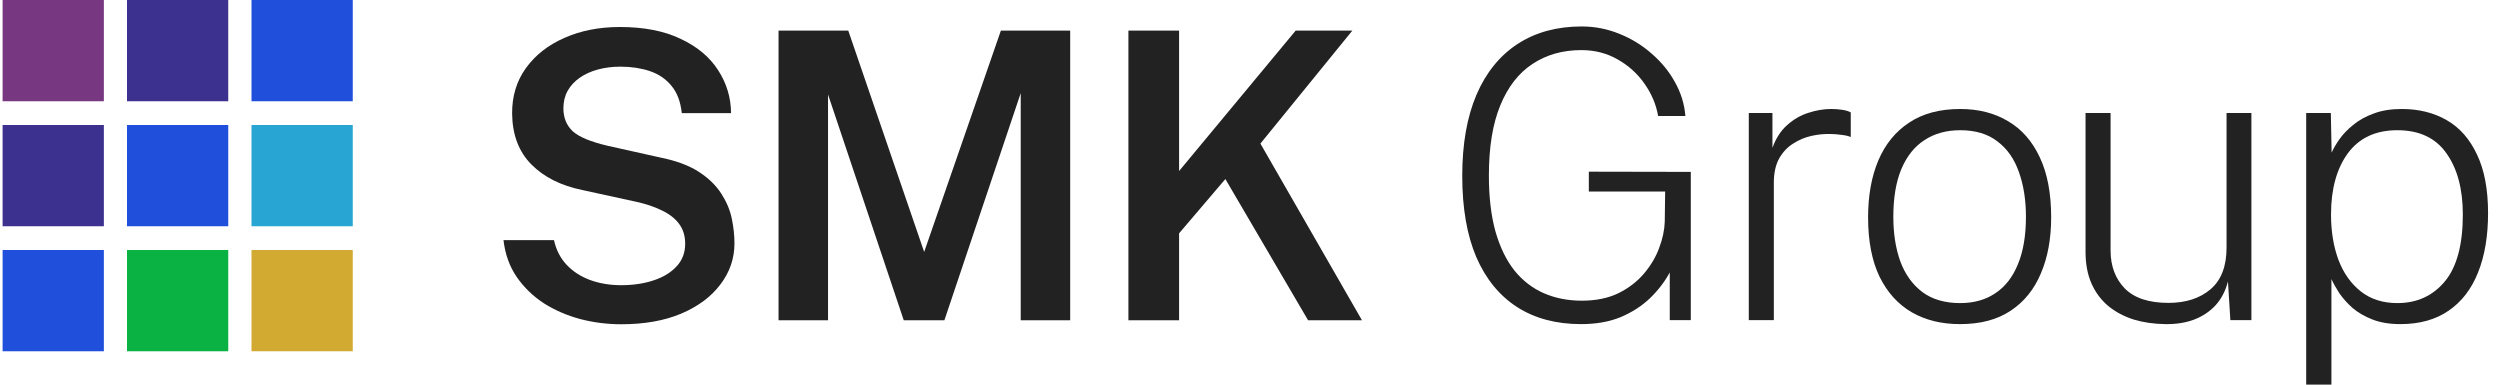
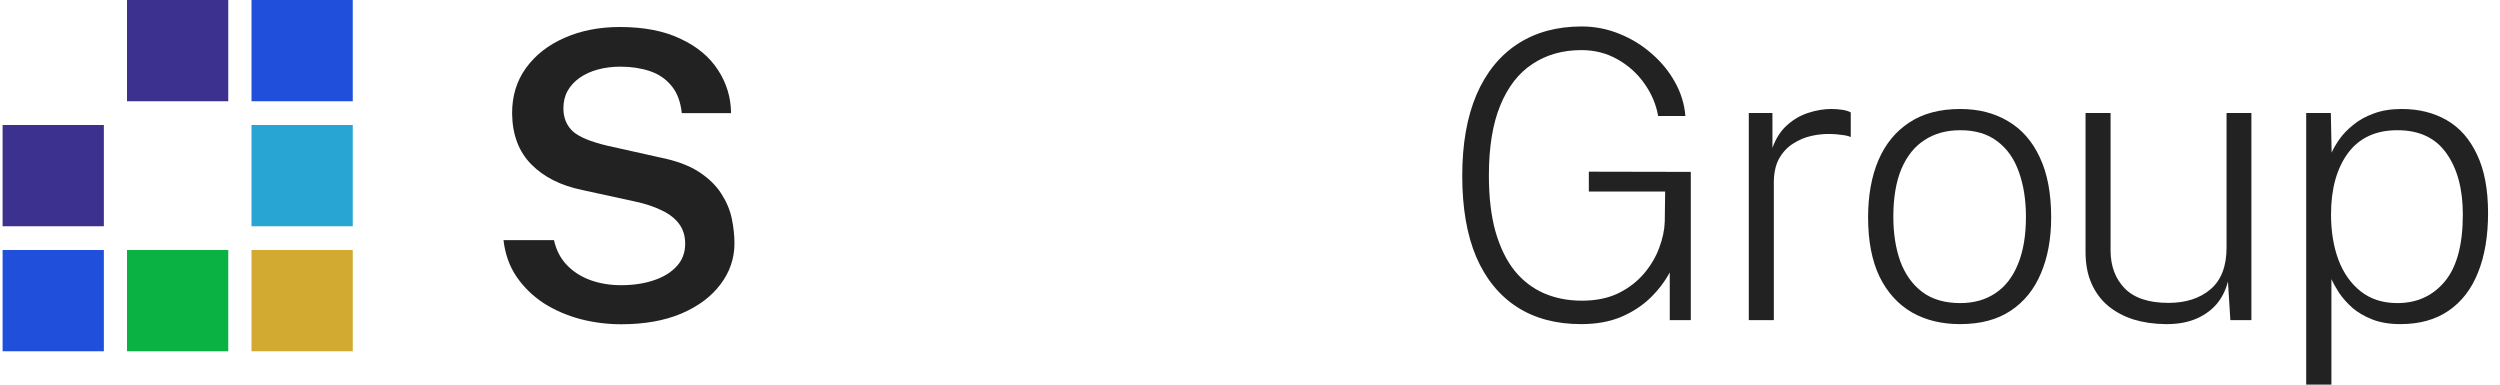
<svg xmlns="http://www.w3.org/2000/svg" width="195" height="30" viewBox="0 0 195 30" fill="none">
  <g id="Group 196">
    <g id="Group 127">
-       <rect id="Rectangle 31" x="0.203" width="7.898" height="7.898" fill="#783781" />
      <rect id="Rectangle 32" x="9.906" width="7.898" height="7.898" fill="#3C318F" />
      <rect id="Rectangle 33" x="19.617" width="7.898" height="7.898" fill="#204FDC" />
      <rect id="Rectangle 34" x="0.203" y="9.75" width="7.898" height="7.898" fill="#3C318F" />
-       <rect id="Rectangle 35" x="9.906" y="9.75" width="7.898" height="7.898" fill="#204FDC" />
      <rect id="Rectangle 36" x="19.617" y="9.75" width="7.898" height="7.898" fill="#28A5D2" />
      <rect id="Rectangle 37" x="0.203" y="19.501" width="7.898" height="7.898" fill="#204FDC" />
      <rect id="Rectangle 38" x="9.906" y="19.501" width="7.898" height="7.898" fill="#0AB243" />
      <rect id="Rectangle 39" x="19.617" y="19.501" width="7.898" height="7.898" fill="#D2A931" />
    </g>
    <g id="Group 128">
      <g id="SMK">
-         <path id="Vector" d="M106.233 24.98H102.03L95.578 13.965L91.969 18.199V24.98H88.016V2.387H91.969V13.34L101.062 2.387H105.483L98.312 11.199L106.233 24.98Z" fill="#222222" />
-         <path id="Vector_2" d="M60.727 24.98V2.387H66.164L72.085 19.652L78.069 2.387H83.475V24.98H79.616V7.262L73.663 24.98H70.492L64.586 7.371V24.98H60.727Z" fill="#222222" />
        <path id="Vector_3" d="M48.46 25.292C47.367 25.292 46.299 25.157 45.258 24.886C44.216 24.605 43.268 24.193 42.414 23.651C41.57 23.099 40.867 22.417 40.305 21.605C39.742 20.782 39.398 19.824 39.273 18.73H43.211C43.377 19.49 43.706 20.131 44.195 20.652C44.685 21.172 45.294 21.568 46.023 21.839C46.763 22.11 47.57 22.245 48.445 22.245C49.382 22.245 50.226 22.12 50.976 21.87C51.736 21.62 52.335 21.256 52.773 20.777C53.221 20.298 53.444 19.709 53.444 19.011C53.444 18.397 53.283 17.876 52.96 17.449C52.637 17.022 52.184 16.673 51.601 16.402C51.028 16.121 50.356 15.897 49.585 15.73L45.429 14.824C43.752 14.48 42.424 13.814 41.445 12.824C40.466 11.835 39.966 10.517 39.945 8.871C39.935 7.507 40.294 6.319 41.023 5.309C41.763 4.288 42.768 3.502 44.039 2.95C45.309 2.387 46.747 2.106 48.351 2.106C50.226 2.106 51.804 2.413 53.085 3.028C54.377 3.632 55.351 4.444 56.007 5.465C56.673 6.486 57.012 7.606 57.022 8.824H53.179C53.085 7.929 52.814 7.215 52.366 6.684C51.929 6.153 51.367 5.772 50.679 5.543C49.992 5.314 49.231 5.2 48.398 5.2C47.773 5.2 47.19 5.272 46.648 5.418C46.106 5.564 45.632 5.778 45.226 6.059C44.82 6.34 44.502 6.684 44.273 7.09C44.054 7.486 43.945 7.939 43.945 8.449C43.945 9.178 44.185 9.772 44.664 10.23C45.153 10.678 46.065 11.059 47.398 11.371L51.46 12.277C52.721 12.527 53.736 12.902 54.507 13.402C55.278 13.902 55.866 14.475 56.272 15.121C56.679 15.756 56.95 16.407 57.085 17.074C57.22 17.74 57.288 18.376 57.288 18.98C57.288 20.157 56.923 21.225 56.194 22.183C55.476 23.141 54.455 23.901 53.132 24.464C51.82 25.016 50.262 25.292 48.46 25.292Z" fill="#222222" />
      </g>
      <g id="Group">
        <path id="Vector_4" d="M179.883 30V8.813H181.805L181.867 11.907C182.002 11.595 182.206 11.246 182.476 10.86C182.747 10.475 183.101 10.105 183.539 9.751C183.976 9.386 184.508 9.089 185.132 8.86C185.757 8.621 186.492 8.501 187.335 8.501C188.669 8.501 189.841 8.793 190.851 9.376C191.861 9.959 192.648 10.855 193.21 12.063C193.783 13.261 194.069 14.782 194.069 16.625C194.069 18.417 193.809 19.959 193.288 21.25C192.778 22.542 192.012 23.537 190.992 24.234C189.981 24.932 188.726 25.281 187.226 25.281C186.393 25.281 185.669 25.161 185.054 24.922C184.44 24.682 183.919 24.38 183.492 24.016C183.075 23.641 182.732 23.255 182.461 22.86C182.2 22.453 181.997 22.089 181.851 21.766V30H179.883ZM186.992 23.641C188.523 23.641 189.757 23.078 190.695 21.953C191.632 20.828 192.101 19.089 192.101 16.735C192.101 14.745 191.674 13.152 190.82 11.954C189.976 10.756 188.7 10.157 186.992 10.157C185.304 10.157 184.018 10.756 183.133 11.954C182.258 13.152 181.82 14.745 181.82 16.735C181.82 18.047 182.013 19.224 182.398 20.266C182.794 21.308 183.377 22.13 184.148 22.735C184.919 23.339 185.867 23.641 186.992 23.641Z" fill="#222222" />
        <path id="Vector_5" d="M168.906 25.281C168.01 25.271 167.182 25.151 166.422 24.922C165.672 24.682 165.015 24.333 164.453 23.875C163.891 23.406 163.453 22.823 163.141 22.125C162.828 21.417 162.672 20.594 162.672 19.657V8.813H164.625V19.532C164.625 20.75 164.995 21.74 165.734 22.5C166.474 23.25 167.609 23.625 169.14 23.625C170.494 23.625 171.588 23.271 172.421 22.563C173.255 21.854 173.671 20.771 173.671 19.313V8.813H175.609V24.969H173.968L173.781 21.953C173.593 22.682 173.275 23.297 172.828 23.797C172.38 24.287 171.822 24.662 171.156 24.922C170.5 25.172 169.75 25.292 168.906 25.281Z" fill="#222222" />
        <path id="Vector_6" d="M152.882 25.281C151.445 25.281 150.19 24.974 149.117 24.359C148.044 23.734 147.206 22.807 146.602 21.578C146.008 20.339 145.711 18.797 145.711 16.954C145.711 15.256 145.977 13.777 146.508 12.516C147.049 11.246 147.851 10.261 148.914 9.563C149.976 8.855 151.304 8.501 152.898 8.501C154.325 8.501 155.57 8.819 156.632 9.454C157.695 10.079 158.517 11.017 159.101 12.266C159.694 13.516 159.991 15.079 159.991 16.954C159.991 18.61 159.726 20.063 159.194 21.313C158.674 22.563 157.887 23.537 156.835 24.234C155.794 24.932 154.476 25.281 152.882 25.281ZM152.898 23.641C153.96 23.641 154.872 23.386 155.632 22.875C156.403 22.365 156.992 21.61 157.398 20.61C157.814 19.61 158.023 18.375 158.023 16.907C158.023 15.594 157.84 14.433 157.476 13.423C157.122 12.402 156.564 11.605 155.804 11.032C155.054 10.449 154.085 10.157 152.898 10.157C151.825 10.157 150.898 10.412 150.117 10.923C149.336 11.423 148.732 12.178 148.305 13.188C147.888 14.188 147.68 15.428 147.68 16.907C147.68 18.219 147.862 19.381 148.226 20.391C148.601 21.401 149.174 22.198 149.945 22.781C150.716 23.354 151.7 23.641 152.898 23.641Z" fill="#222222" />
        <path id="Vector_7" d="M136.406 24.969V8.813H138.25V11.532C138.521 10.782 138.906 10.188 139.406 9.751C139.906 9.303 140.458 8.985 141.062 8.798C141.666 8.6 142.26 8.501 142.843 8.501C143.125 8.501 143.406 8.522 143.687 8.563C143.968 8.605 144.192 8.673 144.359 8.767V10.688C144.171 10.605 143.921 10.548 143.609 10.517C143.307 10.475 143.052 10.454 142.843 10.454C142.343 10.433 141.833 10.48 141.312 10.595C140.791 10.709 140.307 10.912 139.859 11.204C139.411 11.485 139.047 11.876 138.765 12.376C138.495 12.876 138.359 13.501 138.359 14.251V24.969H136.406Z" fill="#222222" />
        <path id="Vector_8" d="M123.32 25.281C121.382 25.281 119.721 24.839 118.336 23.953C116.95 23.058 115.888 21.756 115.148 20.047C114.419 18.329 114.055 16.219 114.055 13.72C114.055 11.241 114.424 9.131 115.164 7.392C115.914 5.652 116.987 4.329 118.383 3.423C119.778 2.517 121.44 2.064 123.367 2.064C124.398 2.064 125.382 2.257 126.32 2.642C127.257 3.017 128.096 3.533 128.835 4.189C129.585 4.835 130.189 5.574 130.647 6.407C131.116 7.241 131.387 8.121 131.46 9.048H129.335C129.179 8.152 128.825 7.314 128.273 6.532C127.721 5.741 127.017 5.105 126.163 4.626C125.32 4.147 124.382 3.908 123.351 3.908C121.893 3.908 120.622 4.267 119.539 4.986C118.455 5.694 117.617 6.772 117.023 8.22C116.43 9.657 116.133 11.48 116.133 13.688C116.133 15.376 116.305 16.834 116.648 18.063C117.002 19.292 117.497 20.308 118.133 21.11C118.778 21.901 119.544 22.49 120.429 22.875C121.325 23.261 122.309 23.453 123.382 23.453C124.476 23.453 125.424 23.261 126.226 22.875C127.028 22.479 127.694 21.969 128.226 21.344C128.757 20.719 129.153 20.052 129.413 19.344C129.684 18.625 129.83 17.943 129.851 17.297L129.882 14.938H123.929V13.391L131.882 13.407V24.969H130.241V21.25C129.845 21.979 129.33 22.651 128.694 23.266C128.059 23.87 127.299 24.36 126.413 24.735C125.528 25.099 124.497 25.281 123.32 25.281Z" fill="#222222" />
      </g>
    </g>
  </g>
</svg>